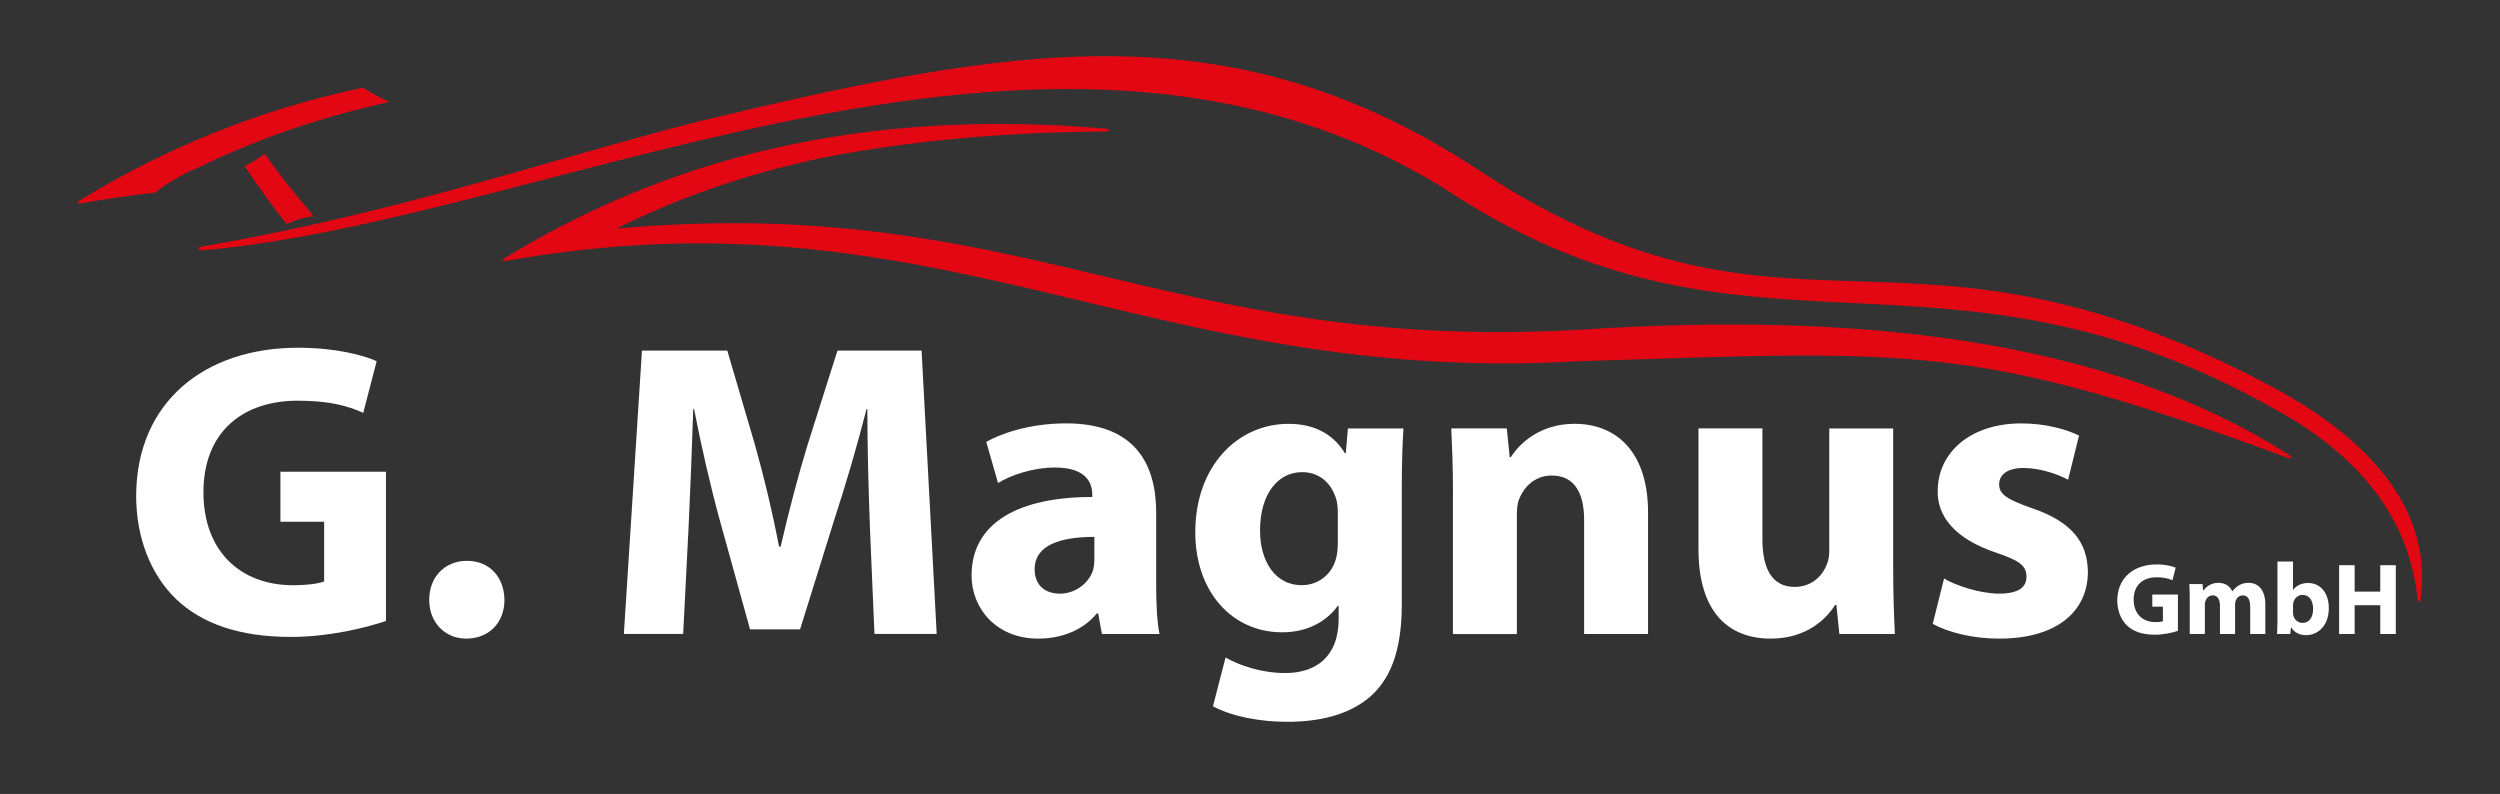
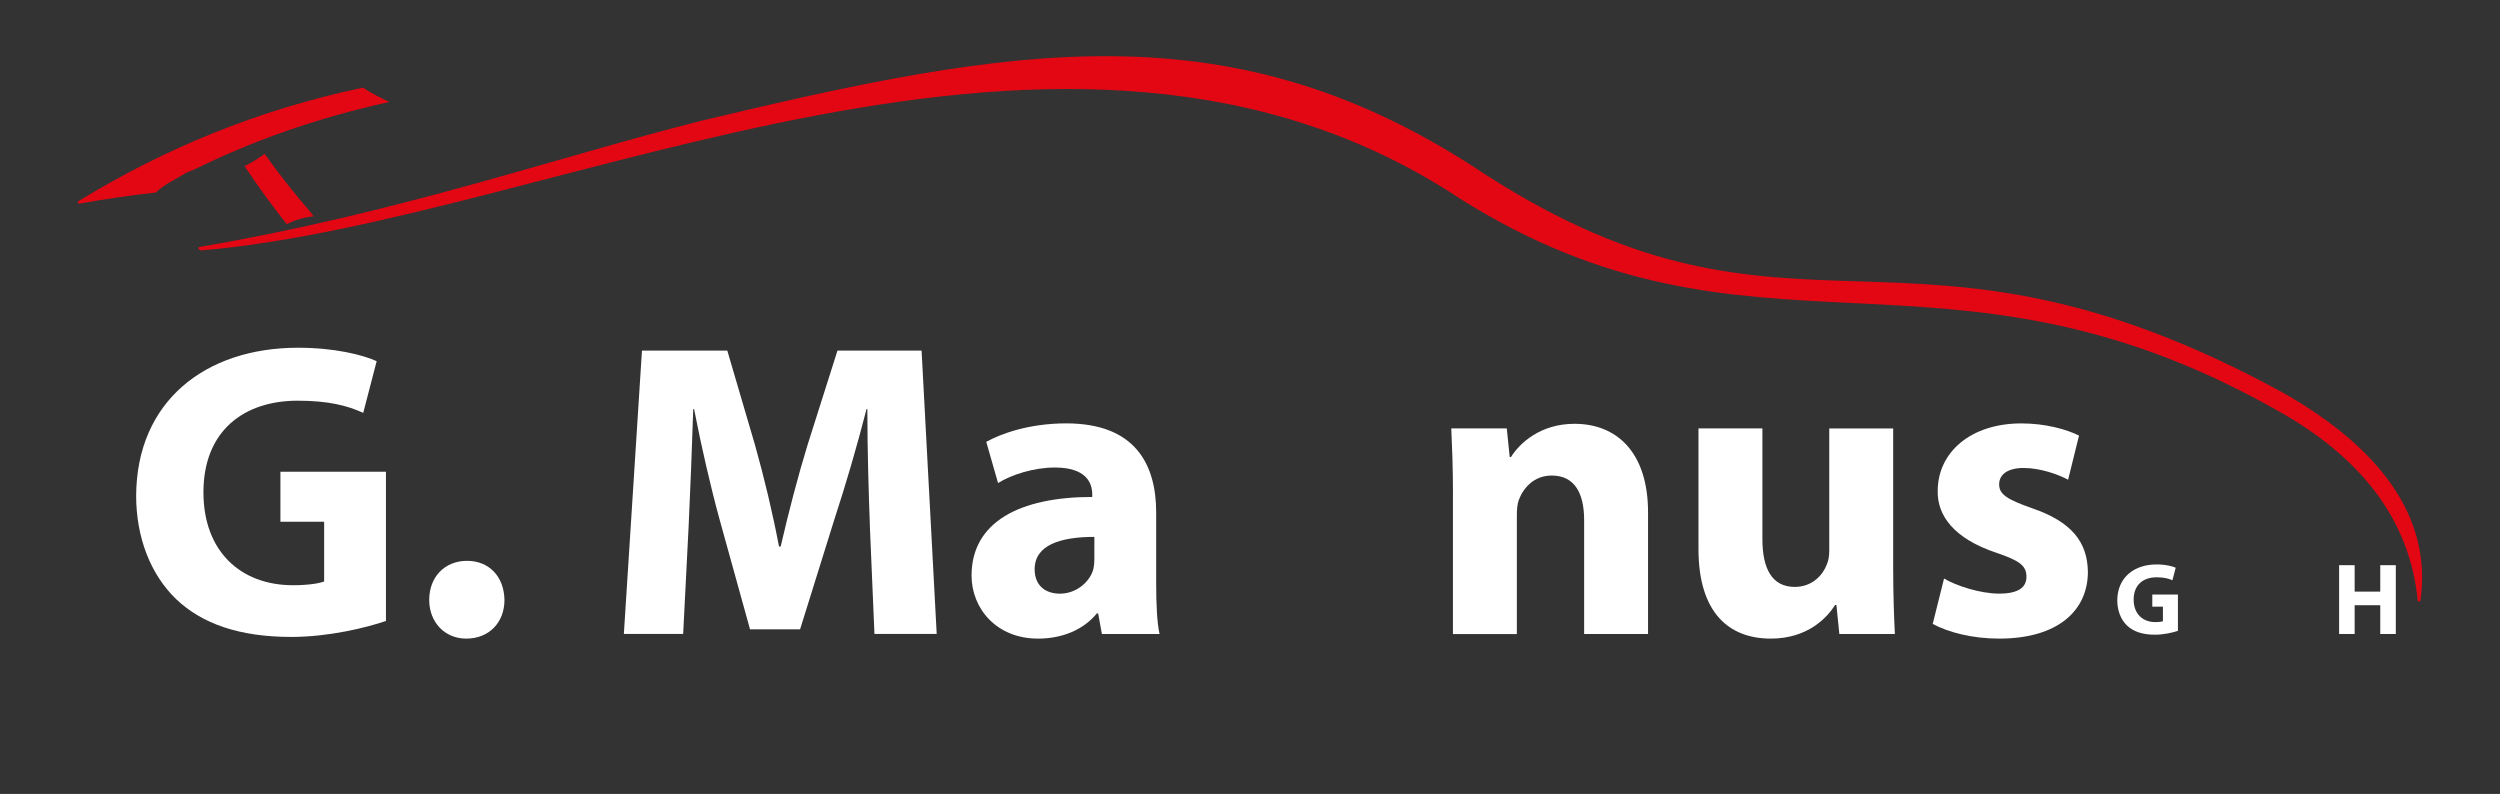
<svg xmlns="http://www.w3.org/2000/svg" version="1.1" viewBox="0 0 595.28 189.04">
  <rect x="0" y="0" width="595.28" height="189.04" fill="#333333" stroke="none" />
  <defs>
    <style>
      .cls-1 {
        fill: #fff;
      }

      .cls-1, .cls-2 {
        fill-rule: evenodd;
      }

      .cls-2 {
        fill: #e30613;
      }
    </style>
  </defs>
  <g>
    <g id="Ebene_1">
      <g>
        <path class="cls-2" d="M576.33,142.97c2.87-19.95-9.87-36.51-32.77-49.49-90.1-49.2-115.54-4.07-190-52.01C293.44,1.3,241.32,10.96,166.51,28.88c-34.59,8.76-71.64,21.84-119,29.92-.13.03-.23.13-.26.27-.02.13.04.27.16.33l.38.2c.05.03.11.04.17.03,84.98-7.3,205.97-74.36,299.66-12.35,69.78,43.96,114.86,5.75,193.63,49.9,21.13,11.47,32.56,26.75,34.44,45.79.02.16.15.29.32.29.16,0,.3-.12.33-.28" />
-         <path class="cls-2" d="M375.21,86.04c81.19-2.58,95.14-4.49,169.95,23.13.15.06.32-.01.4-.16.07-.14.03-.32-.1-.42-52.45-33.91-125.28-32.95-171.09-29.97-97.18,5.01-131.32-32.82-227.62-24.19,14.3-7.14,30.43-12.91,49.01-16.85,21.27-4.15,43.99-6.15,67.95-6.27.17,0,.32-.13.33-.3.01-.17-.12-.32-.29-.34-59.51-5.21-105.63,7.53-143.8,30.93-.13.08-.18.25-.13.39.06.14.21.23.36.2,102.47-18.44,153.08,29.63,255.04,23.86" />
        <path class="cls-2" d="M86.39,20.87c-25.3,5.35-47.6,14.71-67.7,27.03-.13.08-.18.25-.13.39.06.14.2.23.36.2,6.25-1.13,12.3-2,18.19-2.65.89-.9,2.02-1.65,3.1-2.3,1.22-.73,2.47-1.42,3.7-2.14.79-.46,1.56-.77,2.37-1.05,13.64-6.73,28.93-12.22,46.41-16.07-2.27-1.05-4.38-2.19-6.3-3.41" />
        <path class="cls-2" d="M74.64,51.5c-.24-.32-.47-.64-.69-.97-3.76-4.34-7.41-8.96-10.94-13.88-1.51,1.09-3.1,2.07-4.77,2.92,3.19,4.79,6.54,9.39,10.03,13.8,1.95-.97,4.1-1.62,6.37-1.86" />
        <path class="cls-1" d="M91.9,147.86c-4.7,1.6-13.61,3.8-22.53,3.8-12.32,0-21.23-3.1-27.44-9.01-6.11-5.9-9.51-14.71-9.51-24.62.1-22.42,16.42-35.23,38.55-35.23,8.71,0,15.42,1.7,18.72,3.2l-3.2,12.31c-3.71-1.7-8.21-2.9-15.62-2.9-12.72,0-22.43,7.11-22.43,21.82,0,14.01,8.81,22.12,21.33,22.12,3.4,0,6.21-.4,7.41-.9v-14.21s-10.41,0-10.41,0v-11.91s25.13,0,25.13,0v35.53" />
        <path class="cls-1" d="M102.2,142.85c0-5.5,3.71-9.31,9.01-9.31,5.21,0,8.81,3.7,8.91,9.31,0,5.3-3.6,9.21-9.11,9.21-5.11,0-8.81-3.9-8.81-9.21" />
        <path class="cls-1" d="M207.13,125.14c-.3-8.11-.6-17.92-.6-27.73h-.2c-2.2,8.61-5.01,18.22-7.61,26.12l-8.21,26.32h-11.92s-7.21-26.02-7.21-26.02c-2.2-8.01-4.4-17.62-6.11-26.42h-.2c-.3,9.11-.7,19.52-1.1,27.92l-1.3,25.62h-14.12s4.31-67.46,4.31-67.46h20.32s6.61,22.52,6.61,22.52c2.2,7.81,4.2,16.21,5.7,24.12h.4c1.8-7.81,4.1-16.71,6.41-24.22l7.11-22.42h20.03s3.6,67.46,3.6,67.46h-14.82s-1.1-25.82-1.1-25.82" />
        <path class="cls-1" d="M275.3,139.15v-17.12c0-11.61-5.11-21.22-21.43-21.22-8.91,0-15.62,2.5-19.03,4.4l2.81,9.81c3.2-2,8.51-3.7,13.52-3.7,7.51,0,8.91,3.7,8.91,6.41v.6c-17.32,0-28.74,6-28.74,18.72,0,7.81,5.91,15.01,15.82,15.01,5.8,0,10.81-2.1,14.02-6h.3s.9,4.9.9,4.9h13.72c-.6-2.7-.8-7.21-.8-11.81ZM260.58,133.15c0,.9-.1,1.8-.3,2.6-1,3.1-4.21,5.61-7.91,5.61-3.4,0-6.01-1.9-6.01-5.81,0-5.81,6.21-7.71,14.22-7.71v5.3Z" />
-         <path class="cls-1" d="M320.95,102.02l-.5,5.91h-.2c-2.5-4.1-6.71-7.01-13.42-7.01-12.11,0-22.22,10.01-22.22,25.82,0,14.01,8.61,23.82,20.72,23.82,5.61,0,10.32-2.3,13.22-6.31h.2v3.1c0,9.11-5.51,12.91-12.71,12.91-5.81,0-11.11-1.9-14.22-3.7l-3,11.61c4.4,2.4,11.11,3.7,17.62,3.7,7.21,0,14.52-1.4,19.83-6,5.61-4.9,7.51-12.61,7.51-22.02v-27.22c0-7.31.2-11.41.4-14.61h-13.22ZM318.55,129.14c0,1.3-.1,2.9-.5,4.1-1,3.5-4.1,6.1-8.11,6.1-6.31,0-9.91-5.7-9.91-13.01,0-8.91,4.4-13.91,10.01-13.91,4.21,0,7.11,2.7,8.21,6.71.2.9.3,1.9.3,2.8v7.21Z" />
        <path class="cls-1" d="M345.97,117.63c0-6.11-.2-11.21-.4-15.62h13.21s.7,6.81.7,6.81h.3c2-3.2,6.91-7.91,15.12-7.91,10.01,0,17.52,6.71,17.52,21.12v28.93s-15.22,0-15.22,0v-27.12c0-6.31-2.2-10.61-7.71-10.61-4.21,0-6.71,2.9-7.81,5.71-.4,1-.5,2.4-.5,3.8v28.23s-15.22,0-15.22,0v-33.33" />
        <path class="cls-1" d="M450.79,135.25c0,6.41.2,11.61.4,15.71h-13.22s-.7-6.91-.7-6.91h-.3c-1.9,3-6.51,8.01-15.32,8.01-10.01,0-17.22-6.21-17.22-21.32v-28.73s15.22,0,15.22,0v26.33c0,7.11,2.31,11.41,7.71,11.41,4.21,0,6.71-2.9,7.61-5.3.4-.9.6-2,.6-3.3v-29.13s15.22,0,15.22,0v33.23" />
        <path class="cls-1" d="M462.9,137.75c2.8,1.7,8.61,3.6,13.11,3.6,4.61,0,6.51-1.5,6.51-4,0-2.6-1.5-3.81-7.11-5.71-10.22-3.4-14.12-8.91-14.02-14.71,0-9.21,7.81-16.11,19.93-16.11,5.71,0,10.71,1.4,13.72,2.9l-2.6,10.51c-2.2-1.2-6.51-2.8-10.61-2.8-3.7,0-5.81,1.5-5.81,3.9s1.91,3.6,7.91,5.71c9.32,3.2,13.12,8.01,13.22,15.11,0,9.21-7.11,15.91-21.13,15.91-6.41,0-12.11-1.5-15.82-3.5l2.7-10.81" />
        <path class="cls-1" d="M518.59,150.21c-1.14.39-3.31.92-5.47.92-2.99,0-5.15-.75-6.66-2.19-1.48-1.43-2.31-3.57-2.31-5.98.03-5.44,3.99-8.56,9.36-8.56,2.11,0,3.74.41,4.55.78l-.78,2.99c-.9-.41-1.99-.71-3.79-.71-3.09,0-5.44,1.73-5.44,5.3,0,3.4,2.14,5.37,5.17,5.37.83,0,1.51-.1,1.8-.22v-3.45s-2.53,0-2.53,0v-2.89h6.1v8.63" />
-         <path class="cls-1" d="M521.41,142.87c0-1.48-.05-2.72-.1-3.79h3.14s.15,1.6.15,1.6c.58-.78,1.65-1.9,3.67-1.9,1.56,0,2.75.8,3.26,2.04.51-.63,1.02-1.12,1.6-1.46.66-.36,1.38-.58,2.26-.58,2.28,0,4.01,1.6,4.01,5.18v7h-3.6v-6.47c0-1.73-.56-2.72-1.75-2.72-.88,0-1.46.58-1.73,1.29-.07.27-.12.63-.12.95v6.95h-3.6v-6.69c0-1.48-.53-2.5-1.73-2.5-.95,0-1.51.73-1.72,1.31-.12.29-.15.63-.15.95v6.93h-3.6v-8.09" />
-         <path class="cls-1" d="M549.64,138.81c-1.65,0-2.89.66-3.65,1.68v-6.78s-3.7,0-3.7,0v13.71c0,1.34-.05,2.77-.1,3.55h3.14s.19-1.65.19-1.65c.83,1.41,2.19,1.92,3.58,1.92,2.72,0,5.42-2.14,5.42-6.42.02-3.65-2.04-6-4.89-6ZM548.23,148.31c-1.07,0-1.92-.78-2.16-1.75-.05-.19-.07-.41-.07-.66v-1.75c0-.24.02-.46.07-.68.25-1.07,1.17-1.82,2.16-1.82,1.73,0,2.55,1.46,2.55,3.31,0,2.14-.97,3.36-2.55,3.36Z" />
        <polyline class="cls-1" points="560.67 134.58 560.67 140.87 566.77 140.87 566.77 134.58 570.47 134.58 570.47 150.96 566.77 150.96 566.77 144.11 560.67 144.11 560.67 150.96 556.97 150.96 556.97 134.58 560.67 134.58" />
      </g>
    </g>
  </g>
</svg>